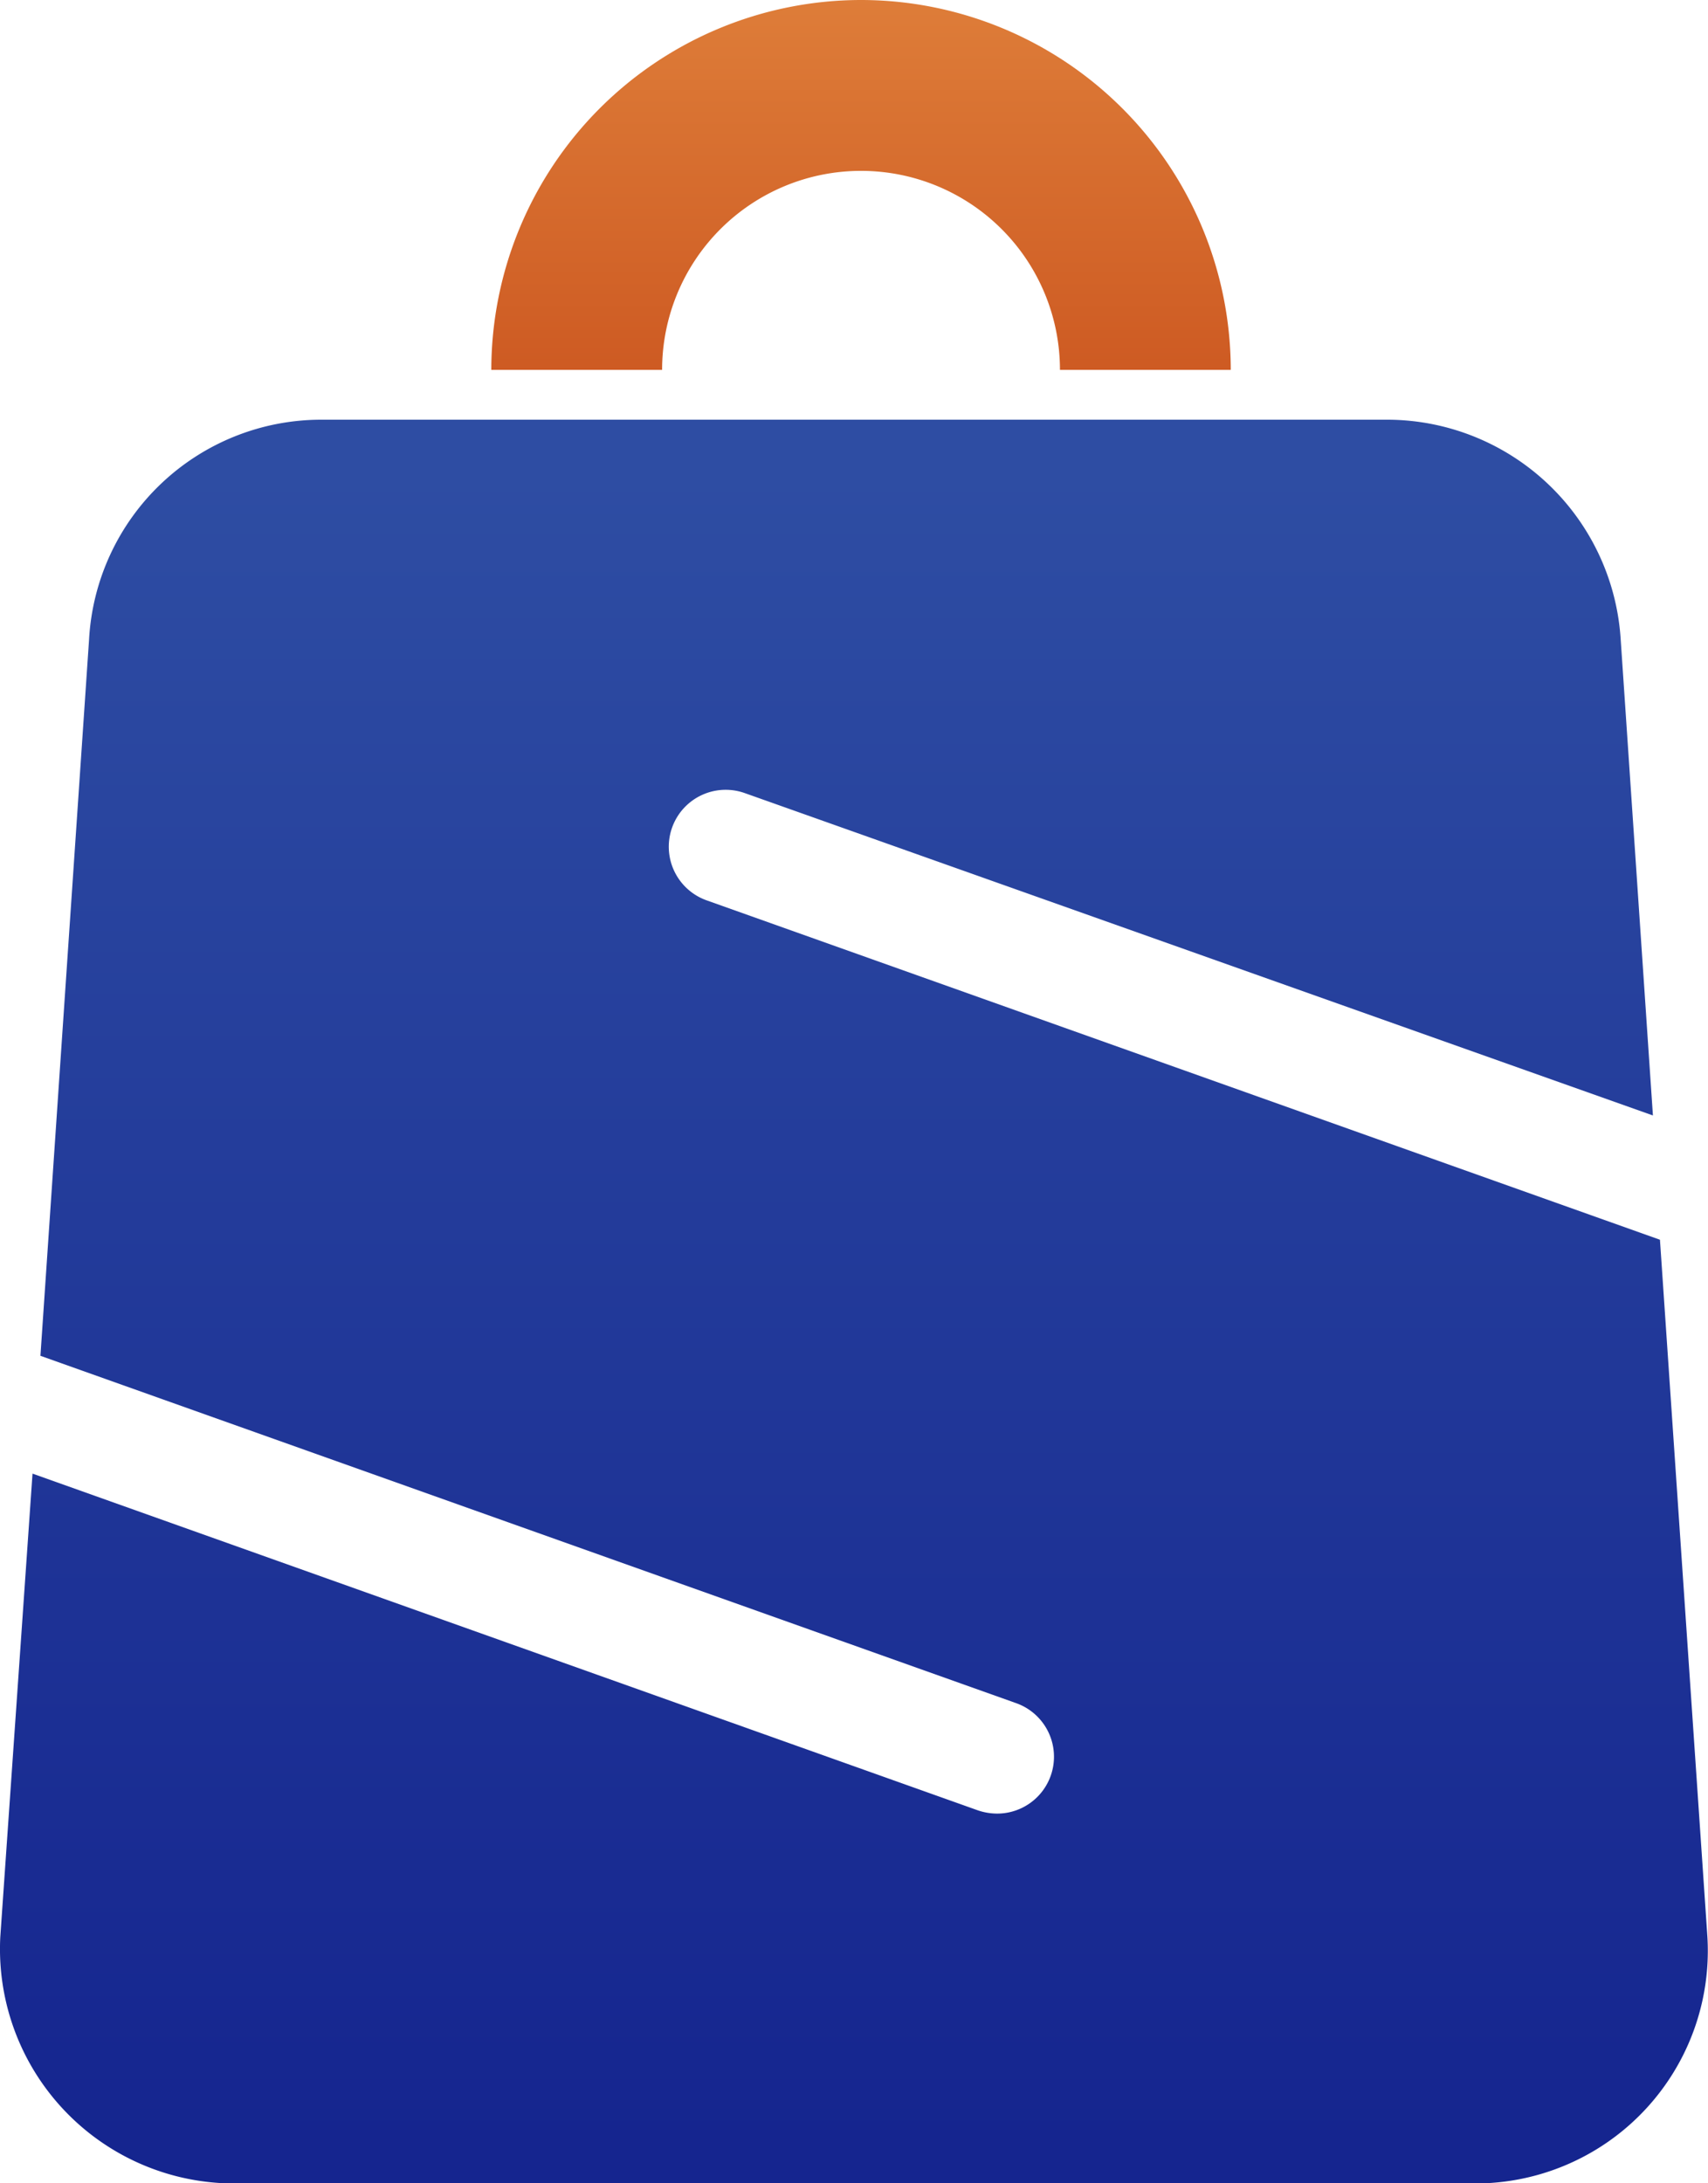
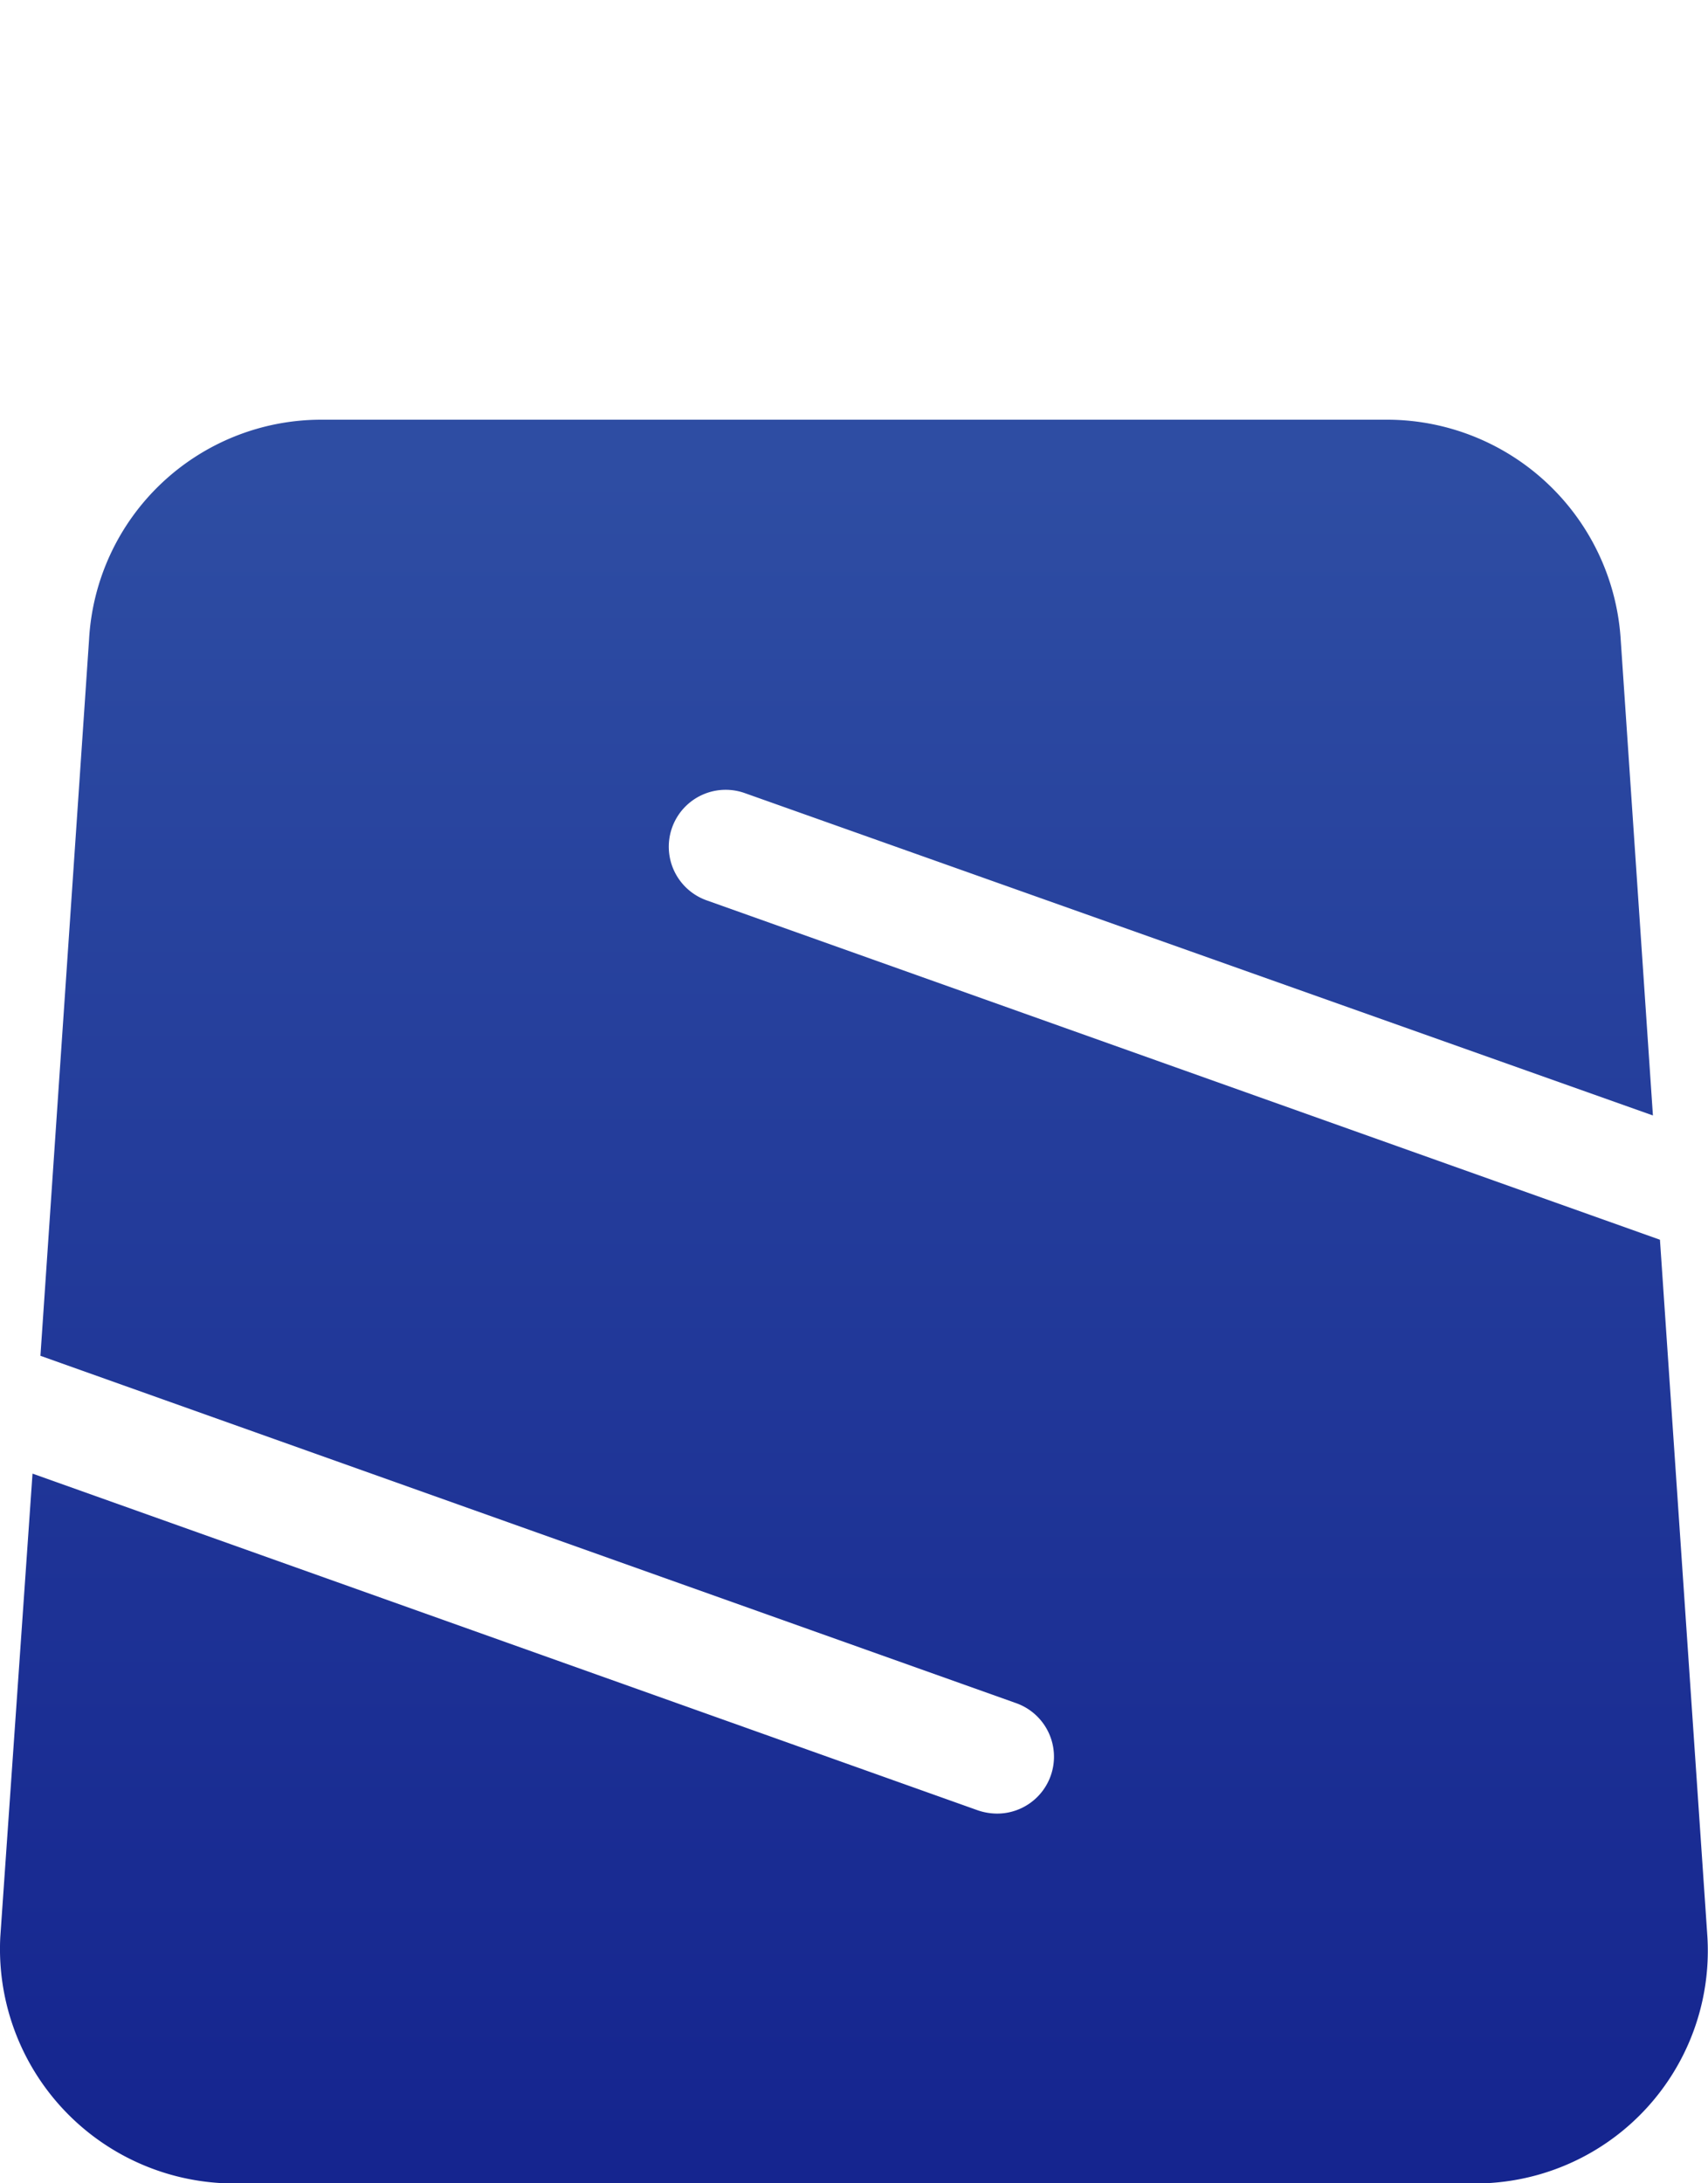
<svg xmlns="http://www.w3.org/2000/svg" id="OBJECT" viewBox="0 0 58.3 74.49">
  <defs>
    <style>.cls-1{fill:url(#linear-gradient);}.cls-2{fill:url(#linear-gradient-2);}</style>
    <linearGradient id="linear-gradient" x1="145.04" y1="161.98" x2="145.04" y2="105.02" gradientUnits="userSpaceOnUse">
      <stop offset="0" stop-color="#15258f" />
      <stop offset="1" stop-color="#2e4da3" />
    </linearGradient>
    <linearGradient id="linear-gradient-2" x1="145.28" y1="101.34" x2="145.28" y2="88.88" gradientUnits="userSpaceOnUse">
      <stop offset="0" stop-color="#ce5b23" />
      <stop offset="1" stop-color="#de7d39" />
    </linearGradient>
  </defs>
  <path class="cls-1" d="M166.24,163.41H123.83A8,8,0,0,1,115.9,155L117,139.19l32.27,11.49a2.06,2.06,0,0,0,.65.11,1.94,1.94,0,0,0,.65-3.77l-33.3-11.85,1.66-24.44a7.94,7.94,0,0,1,7.93-7.5h36.42a8,8,0,0,1,7.93,7.5l1.1,16.24-31-11a1.94,1.94,0,0,0-1.3,3.66l32.54,11.58L174.17,155A7.94,7.94,0,0,1,166.24,163.41Z" transform="translate(-115.89 -88.91)" />
-   <path class="cls-2" d="M145.28,88.91a12.63,12.63,0,0,0-12.62,12.62h5.83a6.79,6.79,0,1,1,13.58,0h5.83A12.63,12.63,0,0,0,145.28,88.91Z" transform="translate(-115.89 -88.91)" />
</svg>